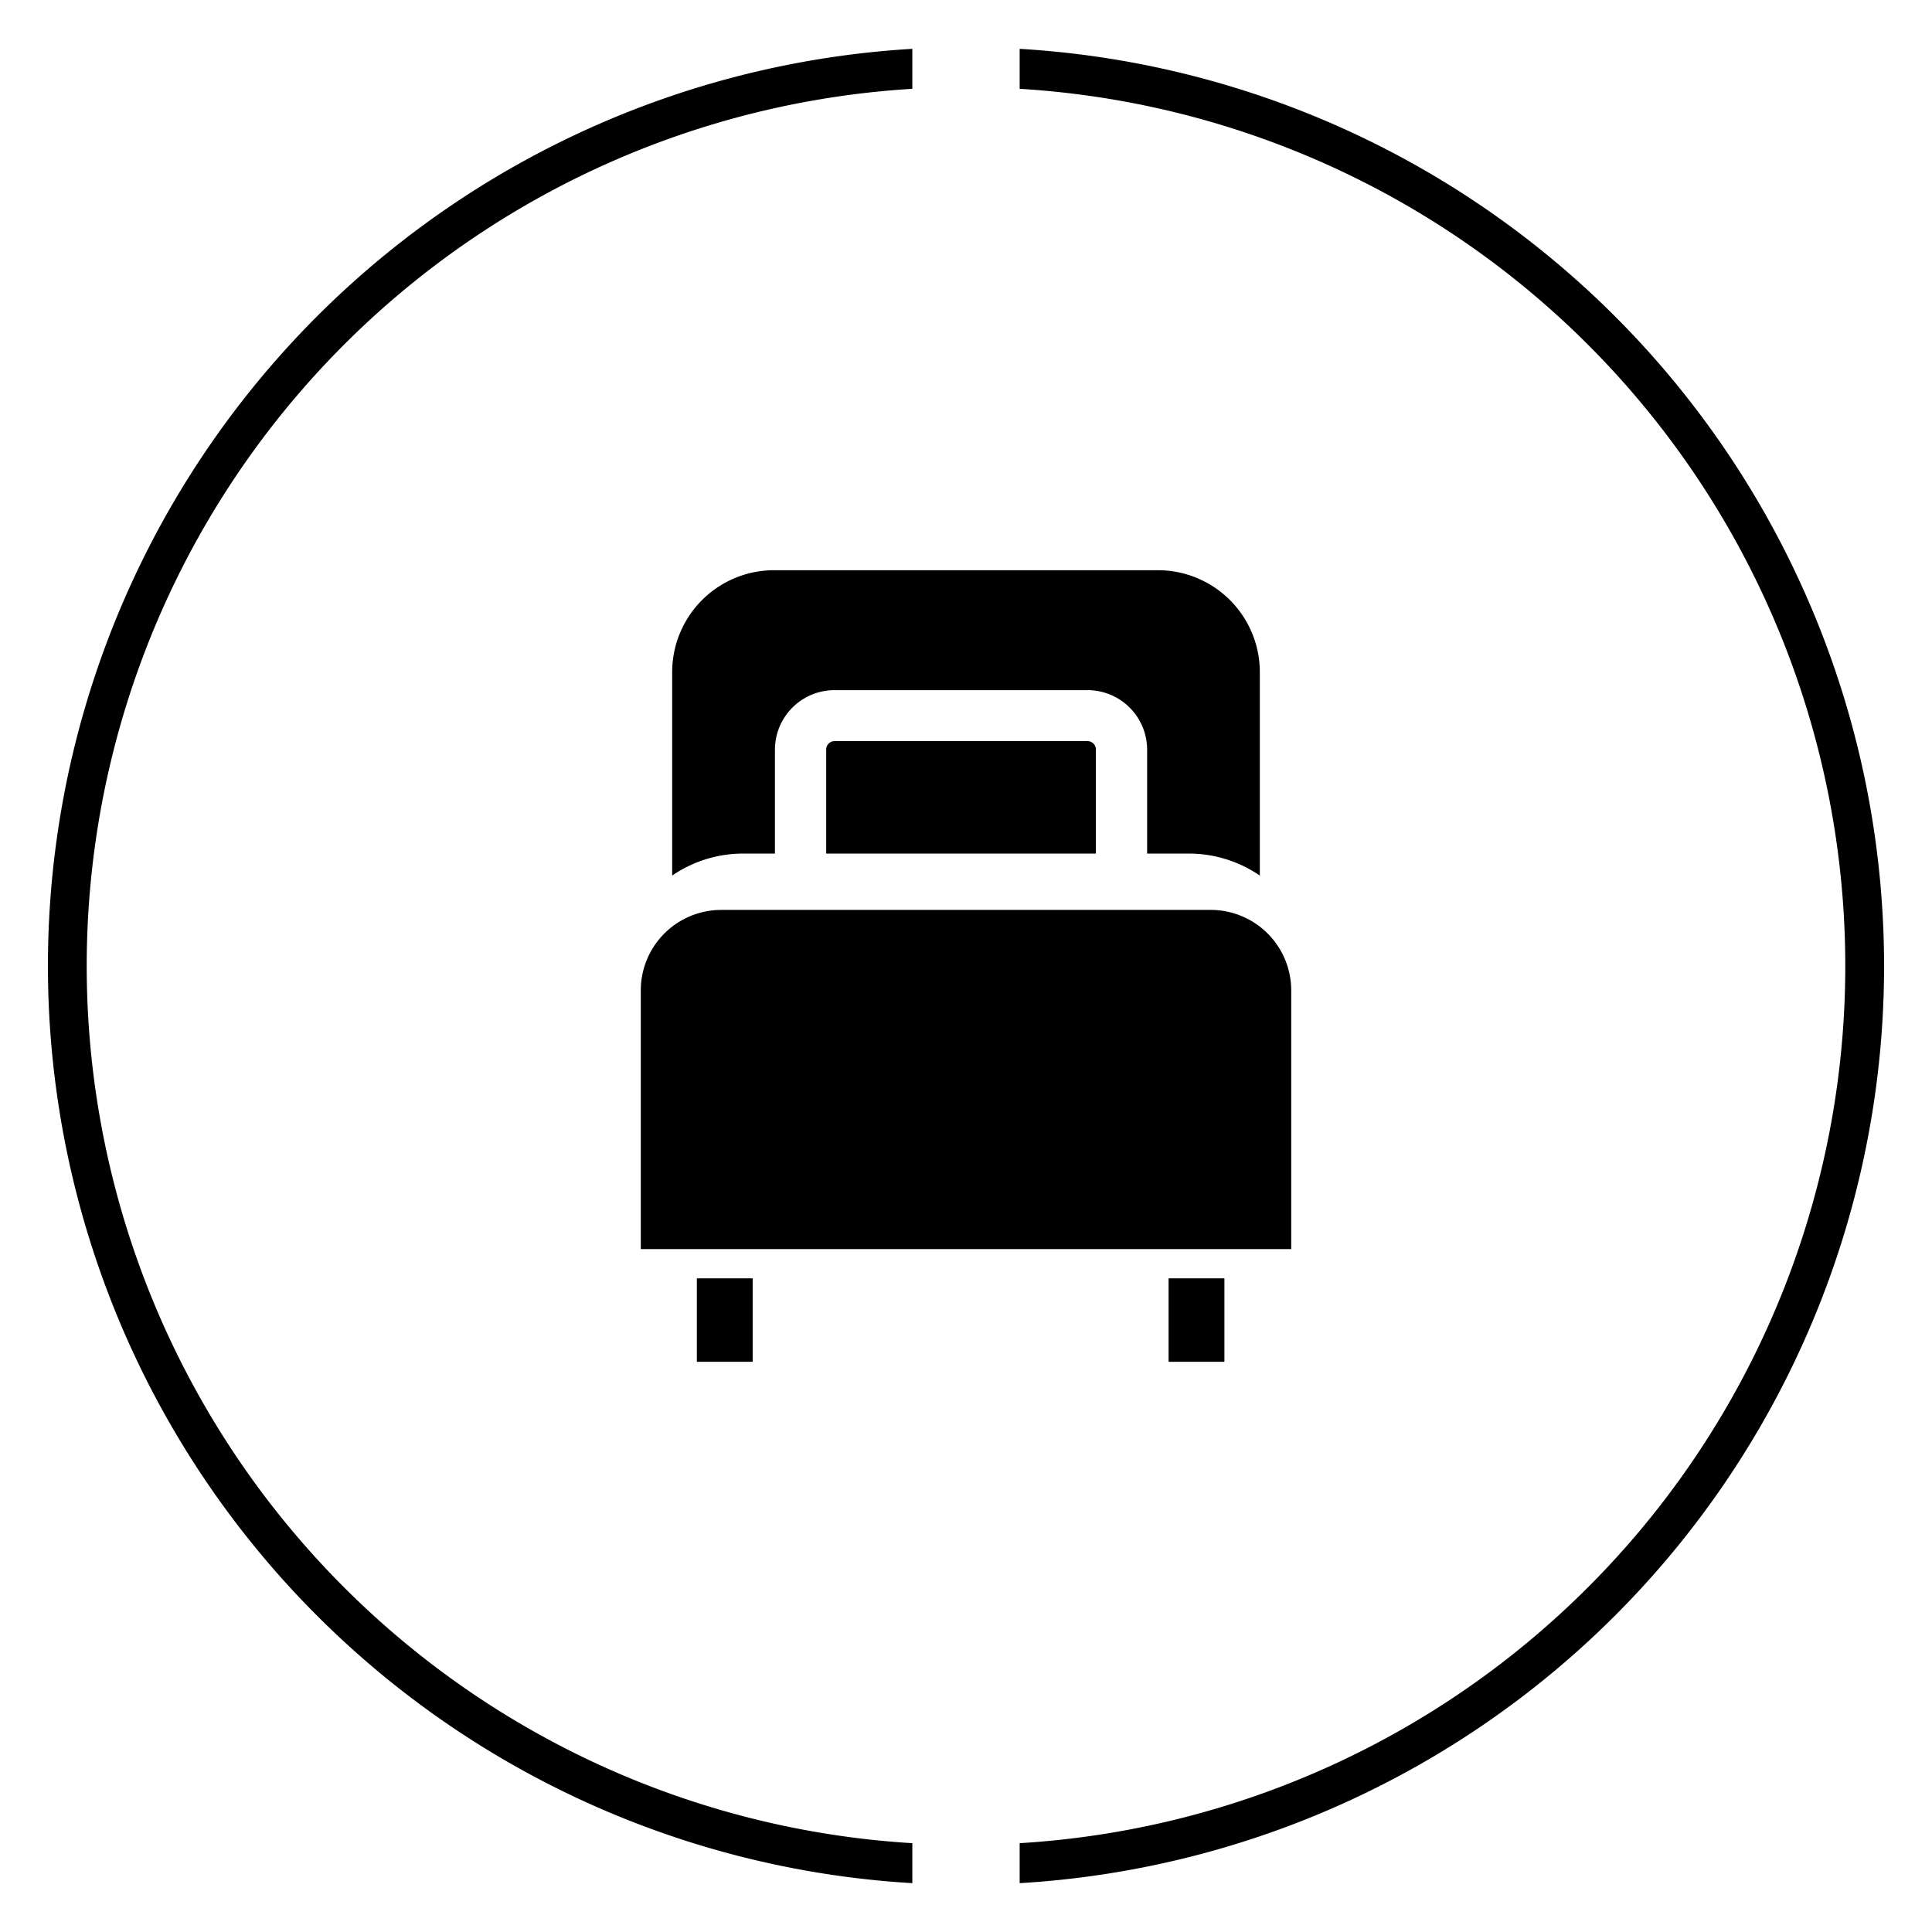
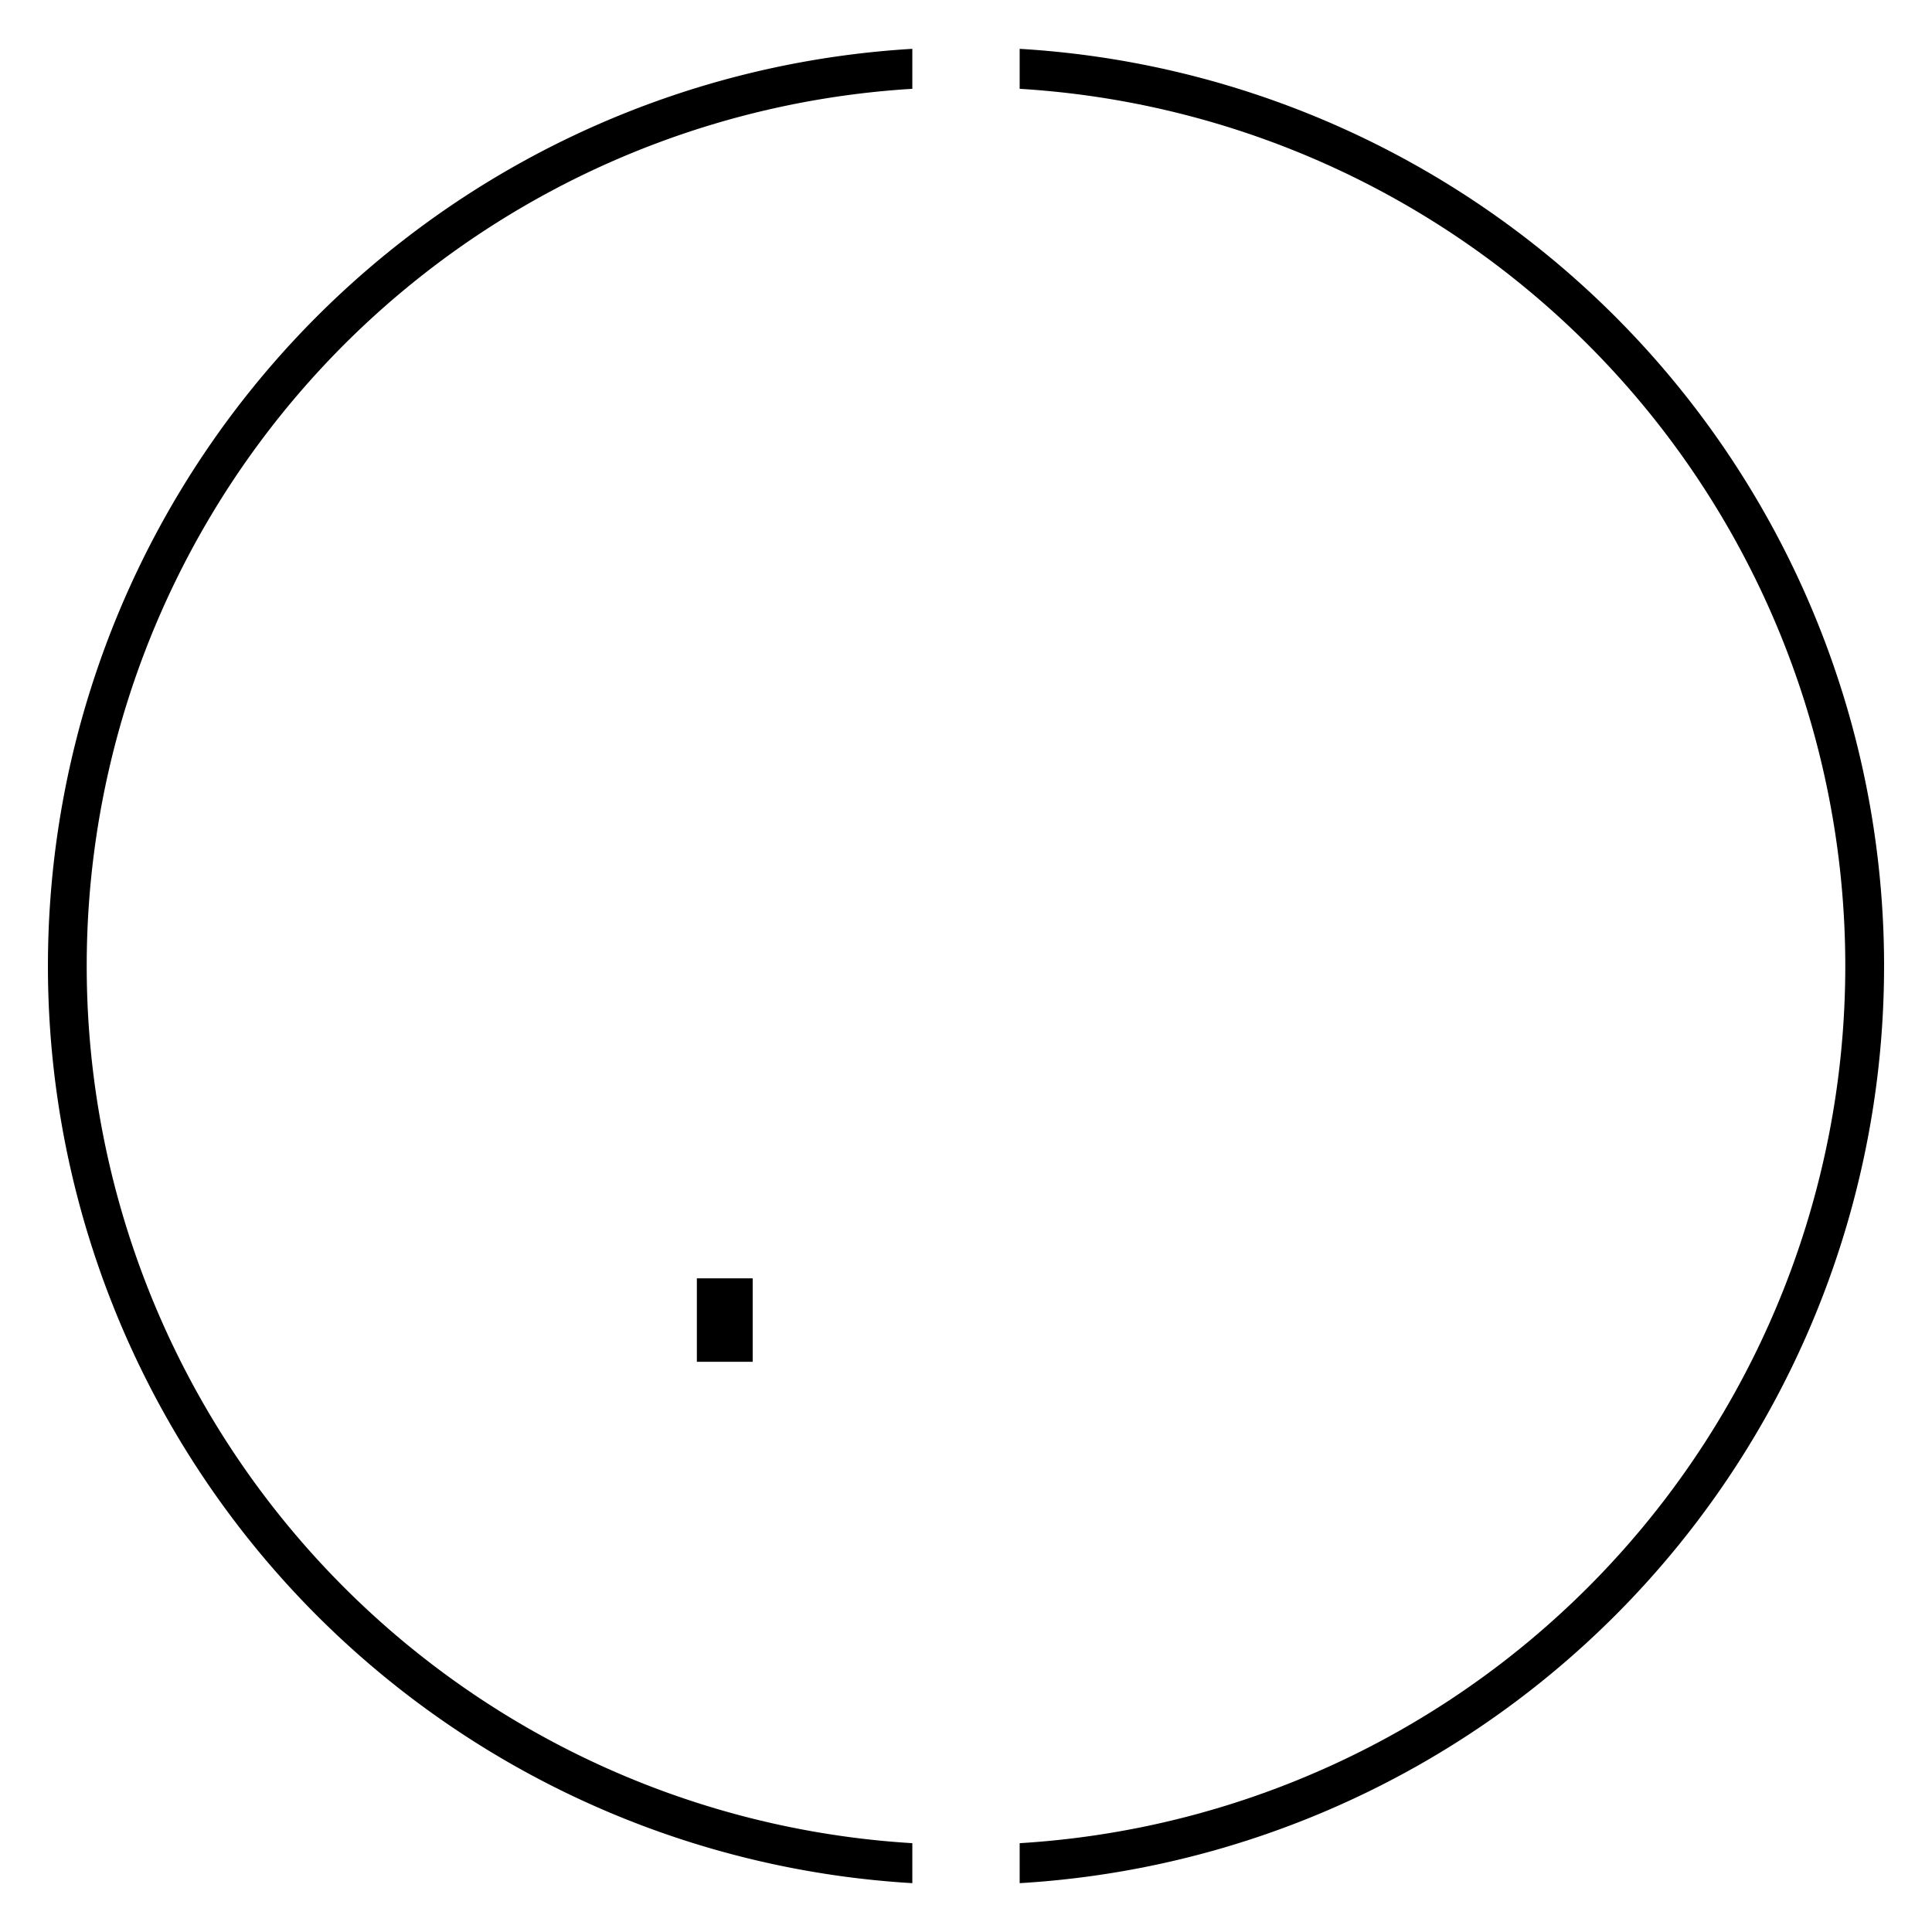
<svg xmlns="http://www.w3.org/2000/svg" id="Layer_1" data-name="Layer 1" viewBox="0 0 72 72">
  <path d="M34,70.18A34.24,34.24,0,0,1,34,1.82L34,3.31a32.75,32.75,0,0,0,0,65.38Z" />
  <path d="M38,70.18,38,68.69A32.75,32.75,0,0,0,38,3.31L38,1.82a34.24,34.24,0,0,1,0,68.36Z" />
  <rect x="25.97" y="47.64" width="2.08" height="3.11" />
-   <rect x="43.55" y="47.64" width="2.08" height="3.11" />
-   <path d="M26.88,33.91H45.12a3,3,0,0,1,3,3v9.64H23.88V36.91A3,3,0,0,1,26.88,33.91Z" />
-   <path d="M40.53,27.62H31.1a.31.31,0,0,0-.31.32v3.87H40.84V27.94A.31.31,0,0,0,40.53,27.62Z" />
-   <path d="M27.71,31.81h1.17V27.94a2.22,2.22,0,0,1,2.22-2.22h9.43a2.22,2.22,0,0,1,2.22,2.22v3.87h1.54a4.68,4.68,0,0,1,2.66.82V25.06a3.8,3.8,0,0,0-3.81-3.81H28.86a3.8,3.8,0,0,0-3.81,3.81v7.57A4.68,4.68,0,0,1,27.71,31.81Z" />
</svg>